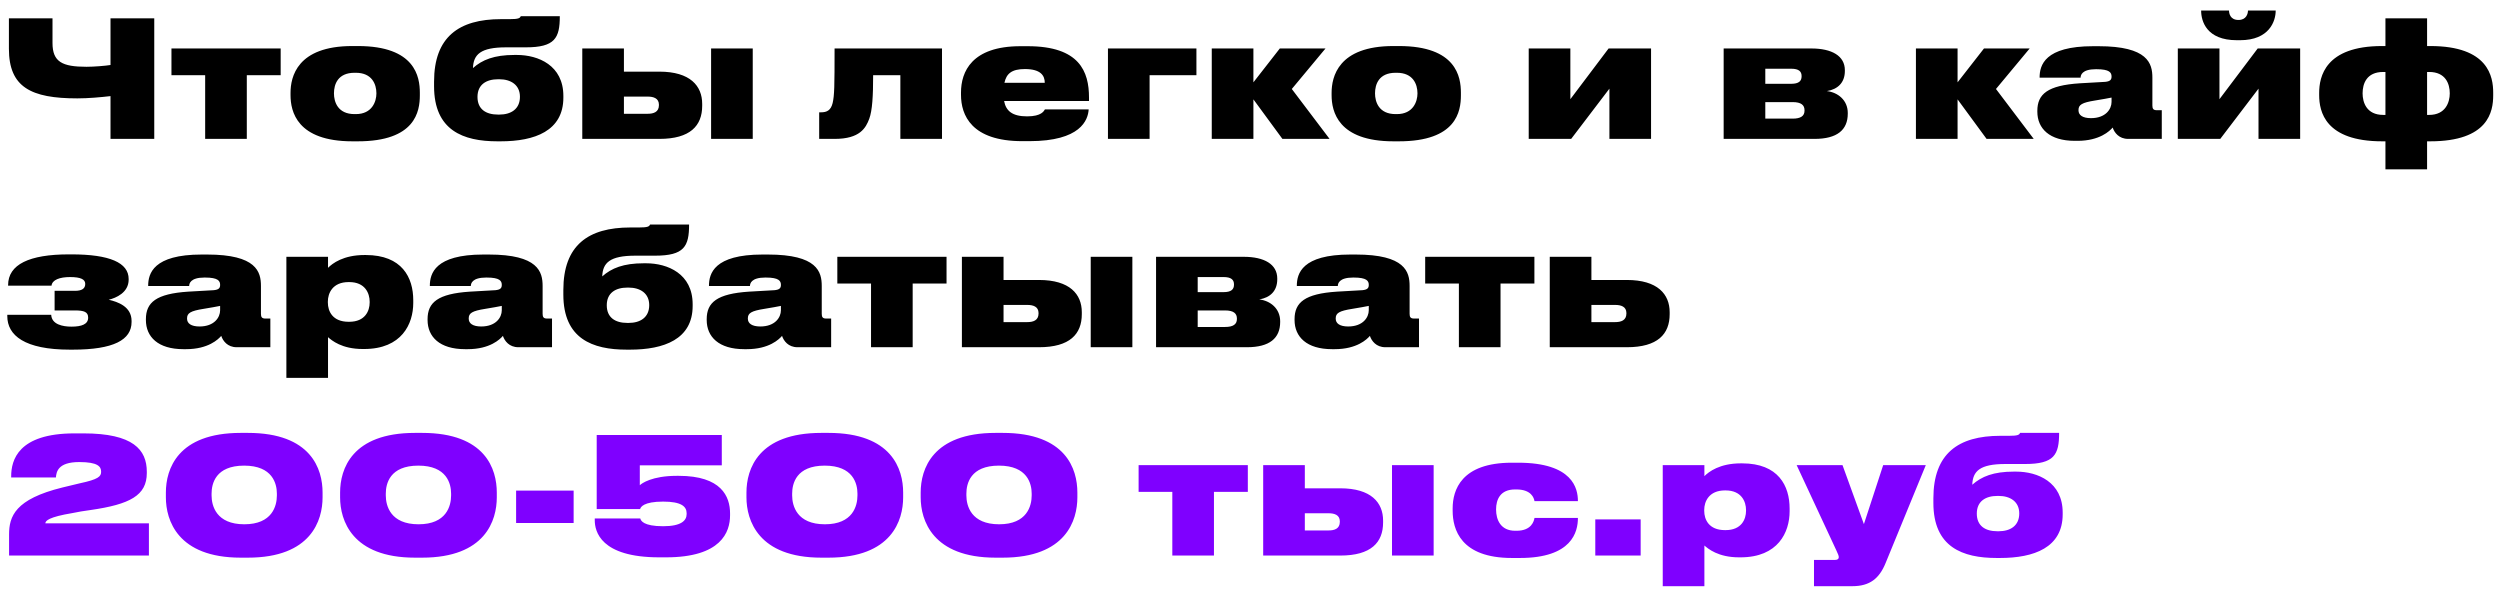
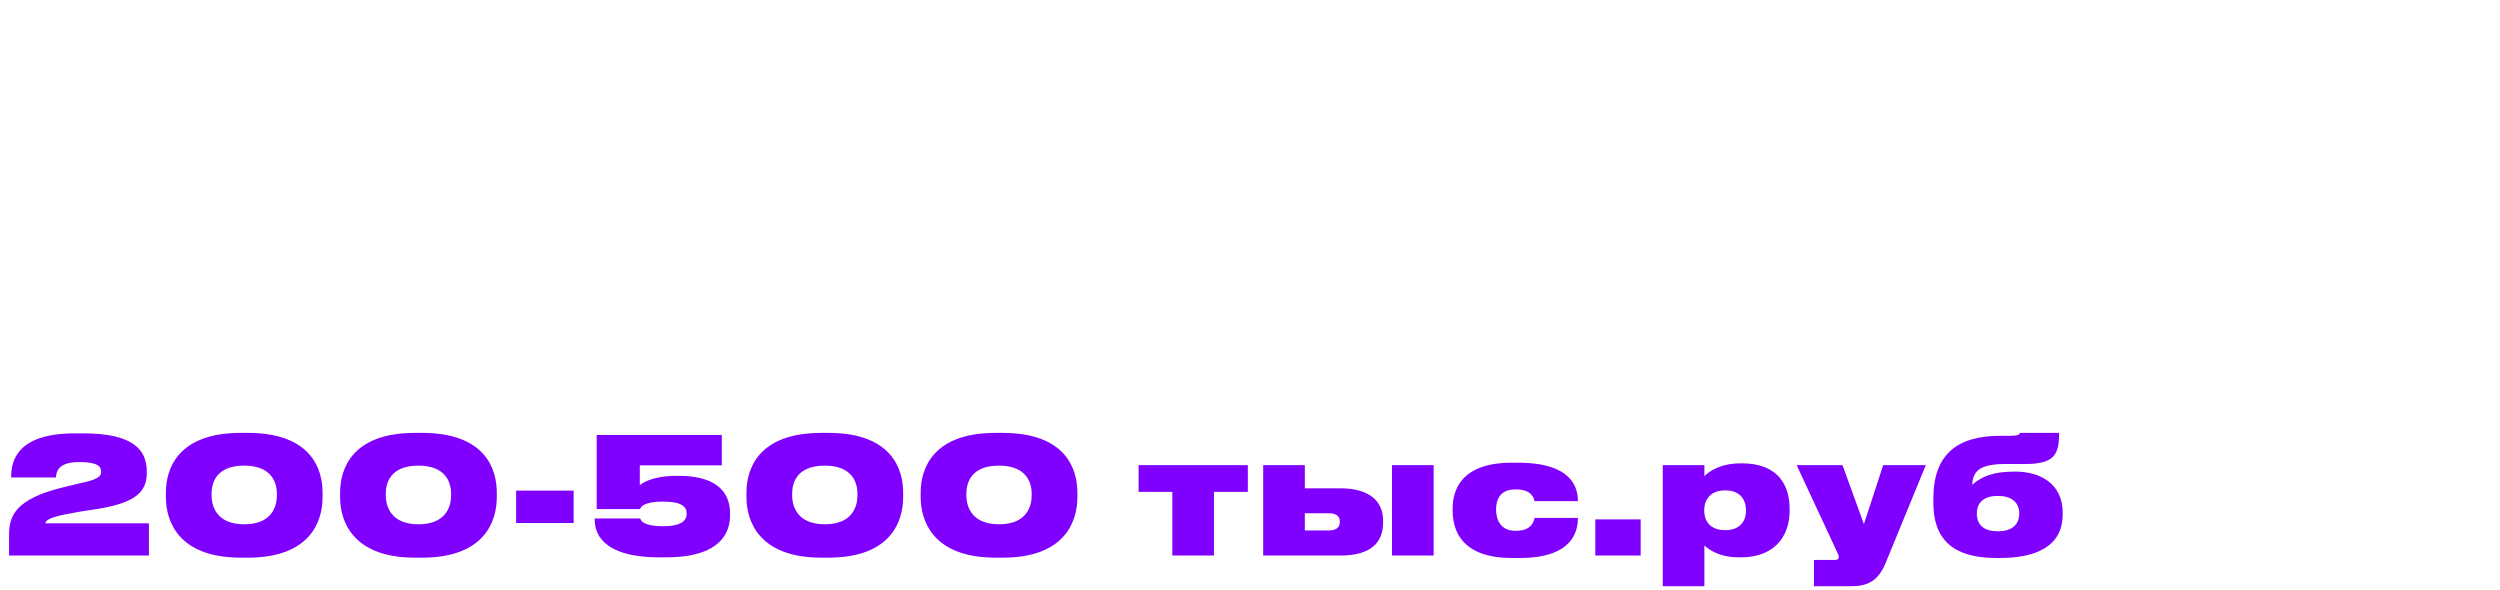
<svg xmlns="http://www.w3.org/2000/svg" width="216" height="51" viewBox="0 0 216 51" fill="none">
-   <path d="M9.548 12V8.304C8.708 8.402 7.63 8.5 6.678 8.5C2.674 8.5 0.77 7.534 0.77 4.216V1.584H4.536V3.712C4.536 5.35 5.376 5.77 7.476 5.77C8.12 5.77 9.142 5.686 9.548 5.616V1.584H13.328V12H9.548ZM17.726 12V6.498H14.814V4.188H24.25V6.498H21.324V12H17.726ZM30.912 12.21H30.45C25.648 12.21 25.102 9.62 25.102 8.22V8.024C25.102 6.652 25.662 3.978 30.436 3.978H30.926C35.882 3.978 36.274 6.652 36.274 8.01V8.234C36.274 9.62 35.896 12.21 30.912 12.21ZM30.632 9.858H30.744C32.144 9.858 32.522 8.78 32.522 8.066C32.522 7.282 32.144 6.288 30.744 6.288H30.632C29.19 6.288 28.854 7.282 28.854 8.066C28.854 8.794 29.176 9.858 30.632 9.858ZM48.675 8.29V8.43C48.675 11.314 46.197 12.21 43.257 12.21H42.977C40.023 12.21 37.503 11.272 37.503 7.45V7.058C37.503 3.194 39.645 1.654 43.285 1.654H44.041C44.797 1.654 44.923 1.57 44.993 1.402H48.367C48.367 3.292 47.947 4.09 45.427 4.09H43.719C41.521 4.09 40.905 4.706 40.863 5.882C41.661 5.168 42.697 4.748 44.447 4.748H44.657C46.505 4.748 48.675 5.644 48.675 8.29ZM43.033 9.9H43.145C44.153 9.9 44.923 9.424 44.923 8.36C44.923 7.338 44.139 6.848 43.145 6.848H43.033C42.011 6.848 41.255 7.31 41.255 8.374C41.255 9.438 41.983 9.9 43.033 9.9ZM50.309 12V4.188H53.907V6.19H56.973C59.633 6.19 60.669 7.422 60.669 8.976V9.144C60.669 10.866 59.633 12 56.973 12H50.309ZM53.907 9.83H55.965C56.455 9.83 56.931 9.69 56.931 9.088V9.046C56.931 8.486 56.455 8.346 55.965 8.346H53.907V9.83ZM65.037 4.188V12H61.439V4.188H65.037ZM77.791 12V6.498H75.439C75.439 8.29 75.369 9.55 75.103 10.264C74.809 11.048 74.305 12 72.121 12H70.777V9.704H70.945C71.435 9.704 71.785 9.536 71.939 8.906C72.093 8.234 72.107 7.492 72.107 4.188H81.389V12H77.791ZM88.546 5.966C87.384 5.966 86.95 6.386 86.782 7.156H90.268C90.268 6.54 89.932 5.966 88.546 5.966ZM90.282 9.452H94.062C94.006 10.376 93.362 12.196 88.938 12.196H88.322C83.926 12.196 83.03 9.942 83.03 8.192V7.996C83.03 6.204 83.954 3.992 88.168 3.992H88.798C93.278 3.992 94.09 6.19 94.09 8.43V8.724H86.754C86.908 9.564 87.44 10.054 88.742 10.054C90.002 10.054 90.198 9.578 90.282 9.452ZM95.727 12V4.188H103.371V6.498H99.325V12H95.727ZM110.8 12L108.294 8.584V12H104.696V4.188H108.294V7.114L110.576 4.188H114.524L111.612 7.688L114.874 12H110.8ZM120.86 12.21H120.398C115.596 12.21 115.05 9.62 115.05 8.22V8.024C115.05 6.652 115.61 3.978 120.384 3.978H120.874C125.83 3.978 126.222 6.652 126.222 8.01V8.234C126.222 9.62 125.844 12.21 120.86 12.21ZM120.58 9.858H120.692C122.092 9.858 122.47 8.78 122.47 8.066C122.47 7.282 122.092 6.288 120.692 6.288H120.58C119.138 6.288 118.802 7.282 118.802 8.066C118.802 8.794 119.124 9.858 120.58 9.858ZM139.053 7.66L135.749 12H132.081V4.188H135.679V8.57L138.983 4.188H142.651V12H139.053V7.66ZM156.778 12H148.924V4.188H156.498C158.276 4.188 159.396 4.832 159.396 6.064V6.134C159.396 7.142 158.78 7.716 157.842 7.87C158.794 7.982 159.648 8.654 159.648 9.76V9.816C159.648 11.23 158.724 12 156.778 12ZM152.522 7.24H154.762C155.42 7.24 155.658 7.002 155.658 6.596V6.568C155.658 6.176 155.42 5.938 154.762 5.938H152.522V7.24ZM152.522 10.25H154.888C155.574 10.25 155.91 10.026 155.91 9.564V9.522C155.91 9.088 155.63 8.822 154.888 8.822H152.522V10.25ZM171.64 12L169.134 8.584V12H165.536V4.188H169.134V7.114L171.416 4.188H175.364L172.452 7.688L175.714 12H171.64ZM180.66 10.208C181.934 10.208 182.438 9.424 182.438 8.808V8.43C182.172 8.486 181.626 8.584 181.024 8.682C179.862 8.864 179.582 9.06 179.582 9.508V9.536C179.582 9.942 179.932 10.208 180.66 10.208ZM182.536 11.02C182.284 11.314 181.416 12.168 179.498 12.168H179.26C177.076 12.168 176.026 11.104 176.026 9.648V9.578C176.026 8.122 176.922 7.38 179.68 7.198L181.892 7.072C182.298 7.03 182.438 6.904 182.438 6.624V6.61C182.438 6.274 182.27 5.98 181.136 5.98H181.08C179.862 5.98 179.764 6.512 179.764 6.708H176.222V6.694C176.222 5.644 176.656 3.992 180.842 3.992H181.318C185.588 3.992 185.966 5.49 185.966 6.708V9.116C185.966 9.396 186.05 9.522 186.344 9.522H186.778V12H183.866C183.082 12 182.676 11.454 182.536 11.02ZM195.135 7.66L191.831 12H188.163V4.188H191.761V8.57L195.065 4.188H198.733V12H195.135V7.66ZM193.539 3.474H193.259C190.641 3.474 190.179 1.822 190.179 0.926V0.912H192.587C192.587 1.15 192.685 1.724 193.399 1.724H193.413C194.085 1.724 194.225 1.178 194.225 0.912H196.619V0.926C196.619 1.822 196.073 3.474 193.539 3.474ZM209.966 12.21H209.7V14.632H206.102V12.21H205.822C200.88 12.21 200.376 9.62 200.376 8.22V8.024C200.376 6.652 200.88 3.978 205.808 3.978H206.102V1.584H209.7V3.978H209.98C215.02 3.978 215.412 6.652 215.412 8.01V8.234C215.412 9.62 215.02 12.21 209.966 12.21ZM205.906 9.928H206.102V6.218H205.906C204.478 6.218 204.128 7.226 204.128 8.066C204.128 8.836 204.464 9.928 205.906 9.928ZM209.882 6.218H209.7V9.928H209.882C211.296 9.928 211.66 8.836 211.66 8.066C211.66 7.24 211.296 6.218 209.882 6.218ZM11.368 27.732V27.816C11.368 29.37 9.814 30.21 6.286 30.21H6.034C2.128 30.21 0.63 28.978 0.63 27.312V27.2H4.424C4.466 28.026 5.404 28.222 6.174 28.222C7.056 28.222 7.616 28.012 7.616 27.452V27.438C7.616 26.948 7.252 26.822 6.482 26.822H4.718V25.128H6.482C7.07 25.128 7.364 24.932 7.364 24.54V24.526C7.364 24.148 7 23.938 6.048 23.938C5.166 23.938 4.508 24.176 4.452 24.68H0.7V24.638C0.7 22.846 2.534 21.978 5.95 21.978H6.174C9.464 21.978 11.116 22.692 11.116 24.106V24.162C11.116 25.282 10.024 25.744 9.394 25.898C10.178 26.08 11.368 26.486 11.368 27.732ZM17.24 28.208C18.514 28.208 19.018 27.424 19.018 26.808V26.43C18.752 26.486 18.206 26.584 17.604 26.682C16.442 26.864 16.162 27.06 16.162 27.508V27.536C16.162 27.942 16.512 28.208 17.24 28.208ZM19.116 29.02C18.864 29.314 17.996 30.168 16.078 30.168H15.84C13.656 30.168 12.606 29.104 12.606 27.648V27.578C12.606 26.122 13.502 25.38 16.26 25.198L18.472 25.072C18.878 25.03 19.018 24.904 19.018 24.624V24.61C19.018 24.274 18.85 23.98 17.716 23.98H17.66C16.442 23.98 16.344 24.512 16.344 24.708H12.802V24.694C12.802 23.644 13.236 21.992 17.422 21.992H17.898C22.168 21.992 22.546 23.49 22.546 24.708V27.116C22.546 27.396 22.63 27.522 22.924 27.522H23.358V30H20.446C19.662 30 19.256 29.454 19.116 29.02ZM31.939 26.136V26.066C31.939 25.338 31.547 24.372 30.175 24.372H30.119C28.733 24.372 28.327 25.338 28.327 26.052V26.136C28.327 26.892 28.733 27.802 30.119 27.802H30.175C31.547 27.802 31.939 26.864 31.939 26.136ZM24.743 32.646V22.188H28.341V23.14C28.719 22.762 29.657 22.034 31.491 22.034H31.603C34.739 22.034 35.705 23.98 35.705 25.94V26.178C35.705 27.984 34.711 30.154 31.463 30.154H31.337C29.531 30.154 28.663 29.412 28.341 29.132V32.646H24.743ZM41.576 28.208C42.85 28.208 43.354 27.424 43.354 26.808V26.43C43.088 26.486 42.542 26.584 41.94 26.682C40.778 26.864 40.498 27.06 40.498 27.508V27.536C40.498 27.942 40.848 28.208 41.576 28.208ZM43.452 29.02C43.2 29.314 42.332 30.168 40.414 30.168H40.176C37.992 30.168 36.942 29.104 36.942 27.648V27.578C36.942 26.122 37.838 25.38 40.596 25.198L42.808 25.072C43.214 25.03 43.354 24.904 43.354 24.624V24.61C43.354 24.274 43.186 23.98 42.052 23.98H41.996C40.778 23.98 40.68 24.512 40.68 24.708H37.138V24.694C37.138 23.644 37.572 21.992 41.758 21.992H42.234C46.504 21.992 46.882 23.49 46.882 24.708V27.116C46.882 27.396 46.966 27.522 47.26 27.522H47.694V30H44.782C43.998 30 43.592 29.454 43.452 29.02ZM59.845 26.29V26.43C59.845 29.314 57.367 30.21 54.427 30.21H54.147C51.193 30.21 48.673 29.272 48.673 25.45V25.058C48.673 21.194 50.815 19.654 54.455 19.654H55.211C55.967 19.654 56.093 19.57 56.163 19.402H59.537C59.537 21.292 59.117 22.09 56.597 22.09H54.889C52.691 22.09 52.075 22.706 52.033 23.882C52.831 23.168 53.867 22.748 55.617 22.748H55.827C57.675 22.748 59.845 23.644 59.845 26.29ZM54.203 27.9H54.315C55.323 27.9 56.093 27.424 56.093 26.36C56.093 25.338 55.309 24.848 54.315 24.848H54.203C53.181 24.848 52.425 25.31 52.425 26.374C52.425 27.438 53.153 27.9 54.203 27.9ZM65.693 28.208C66.967 28.208 67.471 27.424 67.471 26.808V26.43C67.205 26.486 66.659 26.584 66.057 26.682C64.895 26.864 64.615 27.06 64.615 27.508V27.536C64.615 27.942 64.965 28.208 65.693 28.208ZM67.569 29.02C67.317 29.314 66.449 30.168 64.531 30.168H64.293C62.109 30.168 61.059 29.104 61.059 27.648V27.578C61.059 26.122 61.955 25.38 64.713 25.198L66.925 25.072C67.331 25.03 67.471 24.904 67.471 24.624V24.61C67.471 24.274 67.303 23.98 66.169 23.98H66.113C64.895 23.98 64.797 24.512 64.797 24.708H61.255V24.694C61.255 23.644 61.689 21.992 65.875 21.992H66.351C70.621 21.992 70.999 23.49 70.999 24.708V27.116C70.999 27.396 71.083 27.522 71.377 27.522H71.811V30H68.899C68.115 30 67.709 29.454 67.569 29.02ZM75.257 30V24.498H72.345V22.188H81.781V24.498H78.855V30H75.257ZM83.108 30V22.188H86.706V24.19H89.772C92.432 24.19 93.468 25.422 93.468 26.976V27.144C93.468 28.866 92.432 30 89.772 30H83.108ZM86.706 27.83H88.764C89.254 27.83 89.73 27.69 89.73 27.088V27.046C89.73 26.486 89.254 26.346 88.764 26.346H86.706V27.83ZM97.836 22.188V30H94.238V22.188H97.836ZM107.737 30H99.883V22.188H107.457C109.235 22.188 110.355 22.832 110.355 24.064V24.134C110.355 25.142 109.739 25.716 108.801 25.87C109.753 25.982 110.607 26.654 110.607 27.76V27.816C110.607 29.23 109.683 30 107.737 30ZM103.481 25.24H105.721C106.379 25.24 106.617 25.002 106.617 24.596V24.568C106.617 24.176 106.379 23.938 105.721 23.938H103.481V25.24ZM103.481 28.25H105.847C106.533 28.25 106.869 28.026 106.869 27.564V27.522C106.869 27.088 106.589 26.822 105.847 26.822H103.481V28.25ZM116.484 28.208C117.758 28.208 118.262 27.424 118.262 26.808V26.43C117.996 26.486 117.45 26.584 116.848 26.682C115.686 26.864 115.406 27.06 115.406 27.508V27.536C115.406 27.942 115.756 28.208 116.484 28.208ZM118.36 29.02C118.108 29.314 117.24 30.168 115.322 30.168H115.084C112.9 30.168 111.85 29.104 111.85 27.648V27.578C111.85 26.122 112.746 25.38 115.504 25.198L117.716 25.072C118.122 25.03 118.262 24.904 118.262 24.624V24.61C118.262 24.274 118.094 23.98 116.96 23.98H116.904C115.686 23.98 115.588 24.512 115.588 24.708H112.046V24.694C112.046 23.644 112.48 21.992 116.666 21.992H117.142C121.412 21.992 121.79 23.49 121.79 24.708V27.116C121.79 27.396 121.874 27.522 122.168 27.522H122.602V30H119.69C118.906 30 118.5 29.454 118.36 29.02ZM126.048 30V24.498H123.136V22.188H132.572V24.498H129.646V30H126.048ZM133.899 30V22.188H137.497V24.19H140.563C143.223 24.19 144.259 25.422 144.259 26.976V27.144C144.259 28.866 143.223 30 140.563 30H133.899ZM137.497 27.83H139.555C140.045 27.83 140.521 27.69 140.521 27.088V27.046C140.521 26.486 140.045 26.346 139.555 26.346H137.497V27.83Z" fill="black" />
  <path d="M12.866 48H0.784V46.18C0.784 44.612 1.302 43.128 5.39 42.12L6.902 41.756C8.484 41.42 8.736 41.168 8.736 40.776V40.748C8.736 40.314 8.456 39.922 6.846 39.922C4.97 39.922 4.872 40.804 4.83 41.252H0.966V41.154C0.966 39.768 1.554 37.444 6.44 37.444H7.21C11.508 37.444 12.684 38.858 12.684 40.762V40.874C12.684 42.806 11.228 43.576 7.826 44.066C7.28 44.136 6.706 44.234 6.244 44.332C4.228 44.668 3.92 44.99 3.92 45.214H12.866V48ZM20.8 37.402H21.416C26.904 37.402 27.87 40.552 27.87 42.554V42.974C27.87 44.934 26.904 48.182 21.416 48.182H20.8C15.34 48.182 14.332 44.934 14.332 42.974V42.554C14.332 40.538 15.34 37.402 20.8 37.402ZM23.922 42.806V42.652C23.922 41.798 23.558 40.23 21.094 40.23C18.616 40.23 18.28 41.798 18.28 42.652V42.806C18.28 43.702 18.686 45.298 21.108 45.298C23.53 45.298 23.922 43.702 23.922 42.806ZM35.853 37.402H36.469C41.957 37.402 42.923 40.552 42.923 42.554V42.974C42.923 44.934 41.957 48.182 36.469 48.182H35.853C30.393 48.182 29.385 44.934 29.385 42.974V42.554C29.385 40.538 30.393 37.402 35.853 37.402ZM38.975 42.806V42.652C38.975 41.798 38.611 40.23 36.147 40.23C33.669 40.23 33.333 41.798 33.333 42.652V42.806C33.333 43.702 33.739 45.298 36.161 45.298C38.583 45.298 38.975 43.702 38.975 42.806ZM44.592 42.386H49.562V45.186H44.592V42.386ZM57.547 48.154H56.959C51.877 48.154 51.387 45.9 51.387 44.948V44.794H55.321C55.363 44.976 55.573 45.466 57.295 45.466C58.863 45.466 59.325 44.976 59.325 44.416V44.346C59.325 43.758 58.863 43.338 57.295 43.338C55.601 43.338 55.349 43.814 55.307 43.982H51.555V37.584H62.363V40.202H55.279V41.924C55.433 41.77 56.329 41.112 58.471 41.112H58.639C62.321 41.112 63.077 42.89 63.077 44.36V44.528C63.077 45.97 62.307 48.154 57.547 48.154ZM70.962 37.402H71.578C77.066 37.402 78.032 40.552 78.032 42.554V42.974C78.032 44.934 77.066 48.182 71.578 48.182H70.962C65.502 48.182 64.494 44.934 64.494 42.974V42.554C64.494 40.538 65.502 37.402 70.962 37.402ZM74.084 42.806V42.652C74.084 41.798 73.72 40.23 71.256 40.23C68.778 40.23 68.442 41.798 68.442 42.652V42.806C68.442 43.702 68.848 45.298 71.27 45.298C73.692 45.298 74.084 43.702 74.084 42.806ZM86.015 37.402H86.631C92.119 37.402 93.085 40.552 93.085 42.554V42.974C93.085 44.934 92.119 48.182 86.631 48.182H86.015C80.555 48.182 79.547 44.934 79.547 42.974V42.554C79.547 40.538 80.555 37.402 86.015 37.402ZM89.137 42.806V42.652C89.137 41.798 88.773 40.23 86.309 40.23C83.831 40.23 83.495 41.798 83.495 42.652V42.806C83.495 43.702 83.901 45.298 86.323 45.298C88.745 45.298 89.137 43.702 89.137 42.806ZM101.288 48V42.498H98.376V40.188H107.812V42.498H104.886V48H101.288ZM109.139 48V40.188H112.737V42.19H115.803C118.463 42.19 119.499 43.422 119.499 44.976V45.144C119.499 46.866 118.463 48 115.803 48H109.139ZM112.737 45.83H114.795C115.285 45.83 115.761 45.69 115.761 45.088V45.046C115.761 44.486 115.285 44.346 114.795 44.346H112.737V45.83ZM123.867 40.188V48H120.269V40.188H123.867ZM136.331 44.752V44.766C136.331 45.942 135.827 48.21 131.319 48.21H130.633C126.195 48.21 125.509 45.732 125.509 44.122V43.926C125.509 42.344 126.251 39.978 130.619 39.978H131.165C135.897 39.978 136.331 42.218 136.331 43.282V43.296H132.579C132.537 43.03 132.313 42.288 131.011 42.288H130.899C129.625 42.288 129.261 43.156 129.261 44.01V44.024C129.261 44.906 129.653 45.858 130.913 45.858H131.025C132.341 45.858 132.537 45.004 132.579 44.752H136.331ZM141.753 44.878V48H137.833V44.878H141.753ZM150.857 44.136V44.066C150.857 43.338 150.465 42.372 149.093 42.372H149.037C147.651 42.372 147.245 43.338 147.245 44.052V44.136C147.245 44.892 147.651 45.802 149.037 45.802H149.093C150.465 45.802 150.857 44.864 150.857 44.136ZM143.661 50.646V40.188H147.259V41.14C147.637 40.762 148.575 40.034 150.409 40.034H150.521C153.657 40.034 154.623 41.98 154.623 43.94V44.178C154.623 45.984 153.629 48.154 150.381 48.154H150.255C148.449 48.154 147.581 47.412 147.259 47.132V50.646H143.661ZM156.729 50.646V48.378H158.535C158.759 48.378 158.871 48.294 158.871 48.14C158.871 48.014 158.801 47.86 158.647 47.524L155.231 40.188H159.193L161.041 45.284L162.707 40.188H166.389L162.917 48.644C162.371 49.988 161.545 50.646 160.047 50.646H156.729ZM178.216 44.29V44.43C178.216 47.314 175.738 48.21 172.798 48.21H172.518C169.564 48.21 167.044 47.272 167.044 43.45V43.058C167.044 39.194 169.186 37.654 172.826 37.654H173.582C174.338 37.654 174.464 37.57 174.534 37.402H177.908C177.908 39.292 177.488 40.09 174.968 40.09H173.26C171.062 40.09 170.446 40.706 170.404 41.882C171.202 41.168 172.238 40.748 173.988 40.748H174.198C176.046 40.748 178.216 41.644 178.216 44.29ZM172.574 45.9H172.686C173.694 45.9 174.464 45.424 174.464 44.36C174.464 43.338 173.68 42.848 172.686 42.848H172.574C171.552 42.848 170.796 43.31 170.796 44.374C170.796 45.438 171.524 45.9 172.574 45.9Z" fill="#7F00FF" />
</svg>